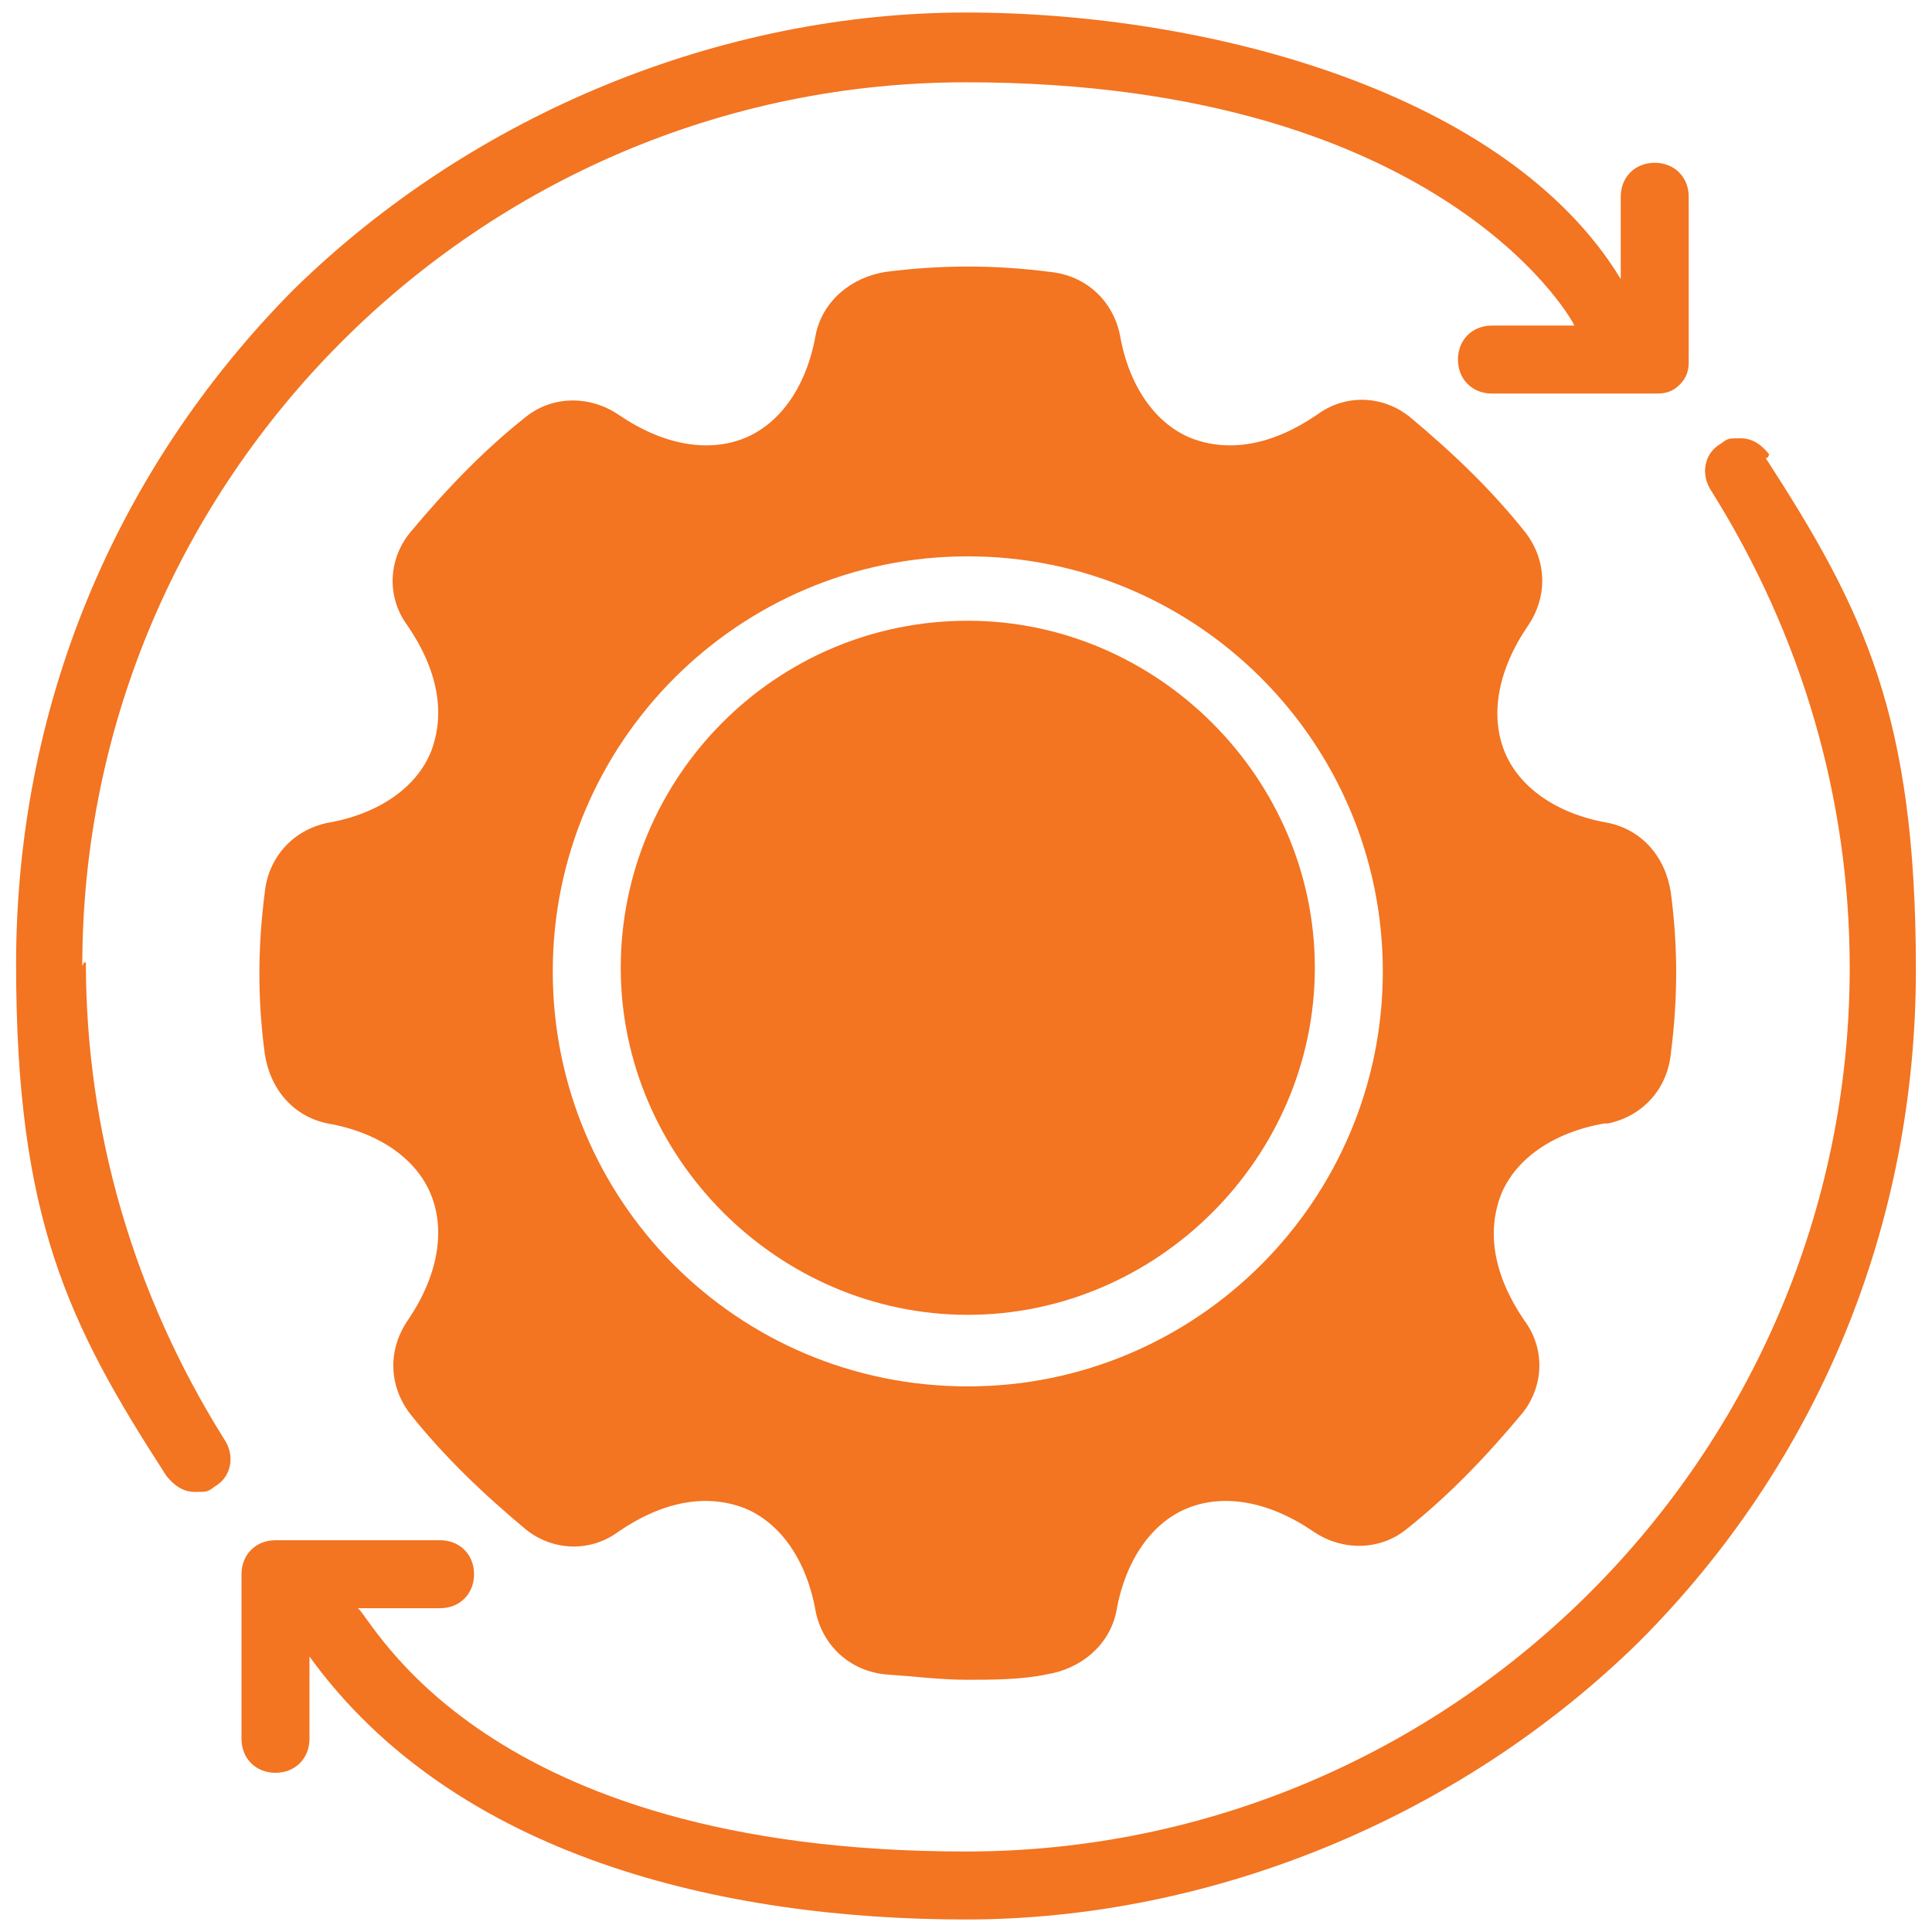
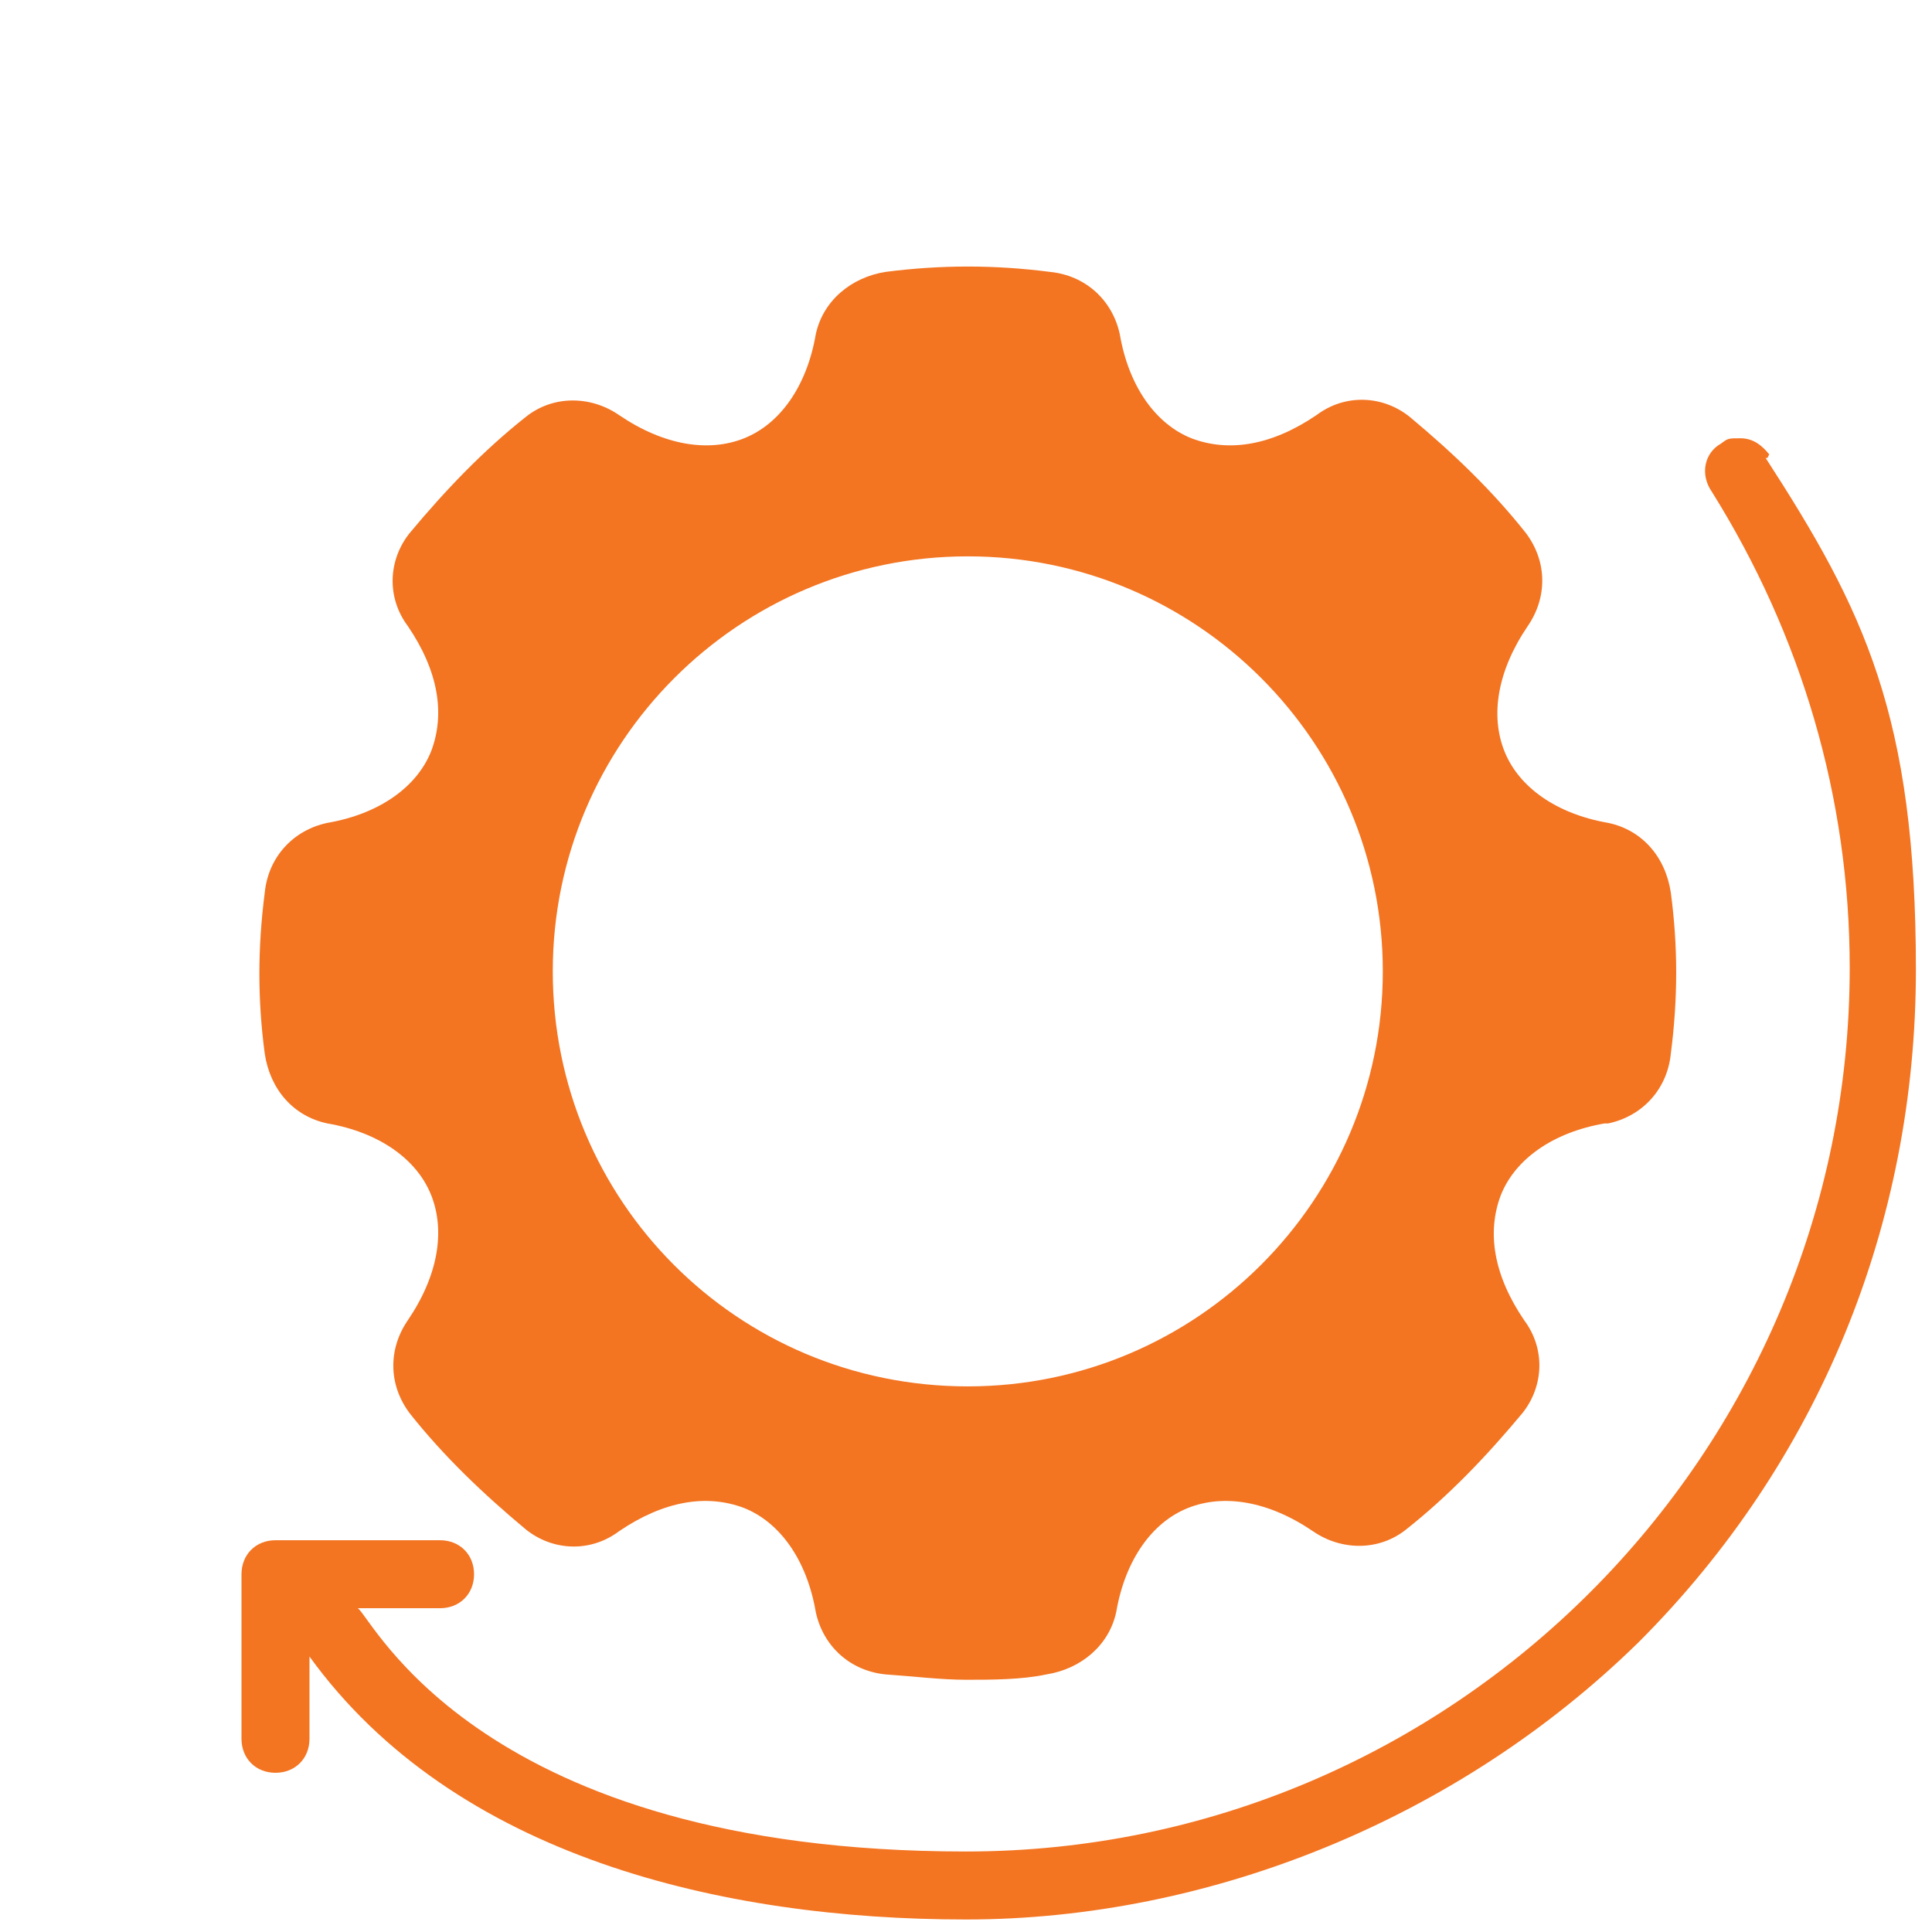
<svg xmlns="http://www.w3.org/2000/svg" id="Layer_1" viewBox="0 0 108 108">
  <defs>
    <style>      .st0 {        fill: #f37421;      }    </style>
  </defs>
-   <path class="st0" d="M54.1,34.7c-10.8,0-19.4,8.8-19.4,19.4s8.8,19.4,19.4,19.4,19.4-8.8,19.4-19.4-8.8-19.4-19.4-19.4Z" />
-   <path class="st0" d="M4.6,54C4.6,26.8,26.8,4.6,54,4.6s34.3,14,34,13.6h-4.6c-1.1,0-1.9.8-1.9,1.9s.8,1.9,1.9,1.9h9.2c.5,0,.9-.1,1.3-.5s.5-.8.5-1.3v-9.2c0-1.1-.8-1.9-1.9-1.9s-1.9.8-1.9,1.9v4.6C84.3,5.2,67.6.7,54,.7s-27.5,5.6-37.6,15.5C6.3,26.4.9,39.7.9,53.9s2.9,20.1,8.4,28.6c.4.5.9.9,1.6.9s.7,0,1.1-.3c.9-.5,1.2-1.7.5-2.7-5-8-7.7-17.1-7.7-26.6h-.1Z" />
  <path class="st0" d="M98.9,25.4c-.4-.5-.9-.9-1.6-.9s-.7,0-1.1.3c-.9.5-1.2,1.7-.5,2.7,5,8,7.7,17.1,7.7,26.6,0,27.2-22.2,49.4-49.4,49.4s-33.2-13.1-34-13.6h4.6c1.1,0,1.9-.8,1.9-1.9s-.8-1.9-1.9-1.9h-9.2c-1.1,0-1.9.8-1.9,1.9v9.2c0,1.1.8,1.9,1.9,1.9s1.9-.8,1.9-1.9v-4.6c8.1,11.2,23.1,14.7,36.7,14.7s27.5-5.6,37.6-15.5c10.1-10.1,15.5-23.4,15.5-37.6s-2.9-20.1-8.4-28.6h.1Z" />
  <path class="st0" d="M89.9,62.8c1.9-.4,3.3-1.9,3.5-3.9.4-3.1.4-6,0-9-.3-2-1.6-3.5-3.5-3.9-2.9-.5-5-2-5.8-4s-.4-4.5,1.3-7c1.1-1.6,1.1-3.6-.1-5.2-1.9-2.4-4.1-4.5-6.5-6.5-1.5-1.2-3.6-1.3-5.2-.1-2.5,1.7-4.9,2.1-7,1.3-2-.8-3.5-2.9-4-5.8-.4-1.9-1.9-3.3-3.9-3.5-3.1-.4-6.1-.4-9.2,0-1.9.3-3.5,1.6-3.9,3.5-.5,2.9-2,5-4,5.8-2,.8-4.5.4-7-1.3-1.6-1.1-3.7-1.1-5.2.1-2.4,1.9-4.5,4.1-6.5,6.5-1.2,1.5-1.3,3.6-.1,5.2,1.7,2.5,2.1,4.9,1.3,7-.8,2-2.9,3.5-5.8,4-1.9.4-3.3,1.9-3.5,3.9-.4,3.1-.4,6,0,9,.3,2,1.6,3.5,3.5,3.9,2.9.5,5,2,5.8,4,.8,2,.4,4.5-1.3,7-1.1,1.6-1.1,3.6.1,5.2,1.9,2.4,4.1,4.5,6.5,6.5,1.5,1.2,3.6,1.3,5.2.1,2.5-1.7,4.9-2.1,7-1.3,2,.8,3.5,2.9,4,5.8.4,1.9,1.9,3.3,3.9,3.5,1.5.1,3.1.3,4.5.3s3.1,0,4.5-.3c1.9-.3,3.5-1.6,3.9-3.5.5-2.9,2-5,4-5.8,2-.8,4.5-.4,7,1.3,1.6,1.1,3.7,1.1,5.2-.1,2.4-1.9,4.5-4.1,6.5-6.5,1.2-1.5,1.3-3.6.1-5.2-1.7-2.5-2.1-4.9-1.3-7,.8-2,2.9-3.5,5.8-4h.1ZM54.1,77.5c-12.9,0-23.2-10.4-23.2-23.2s10.4-23.2,23.2-23.2,23.2,10.4,23.2,23.2-10.4,23.2-23.2,23.2Z" />
</svg>